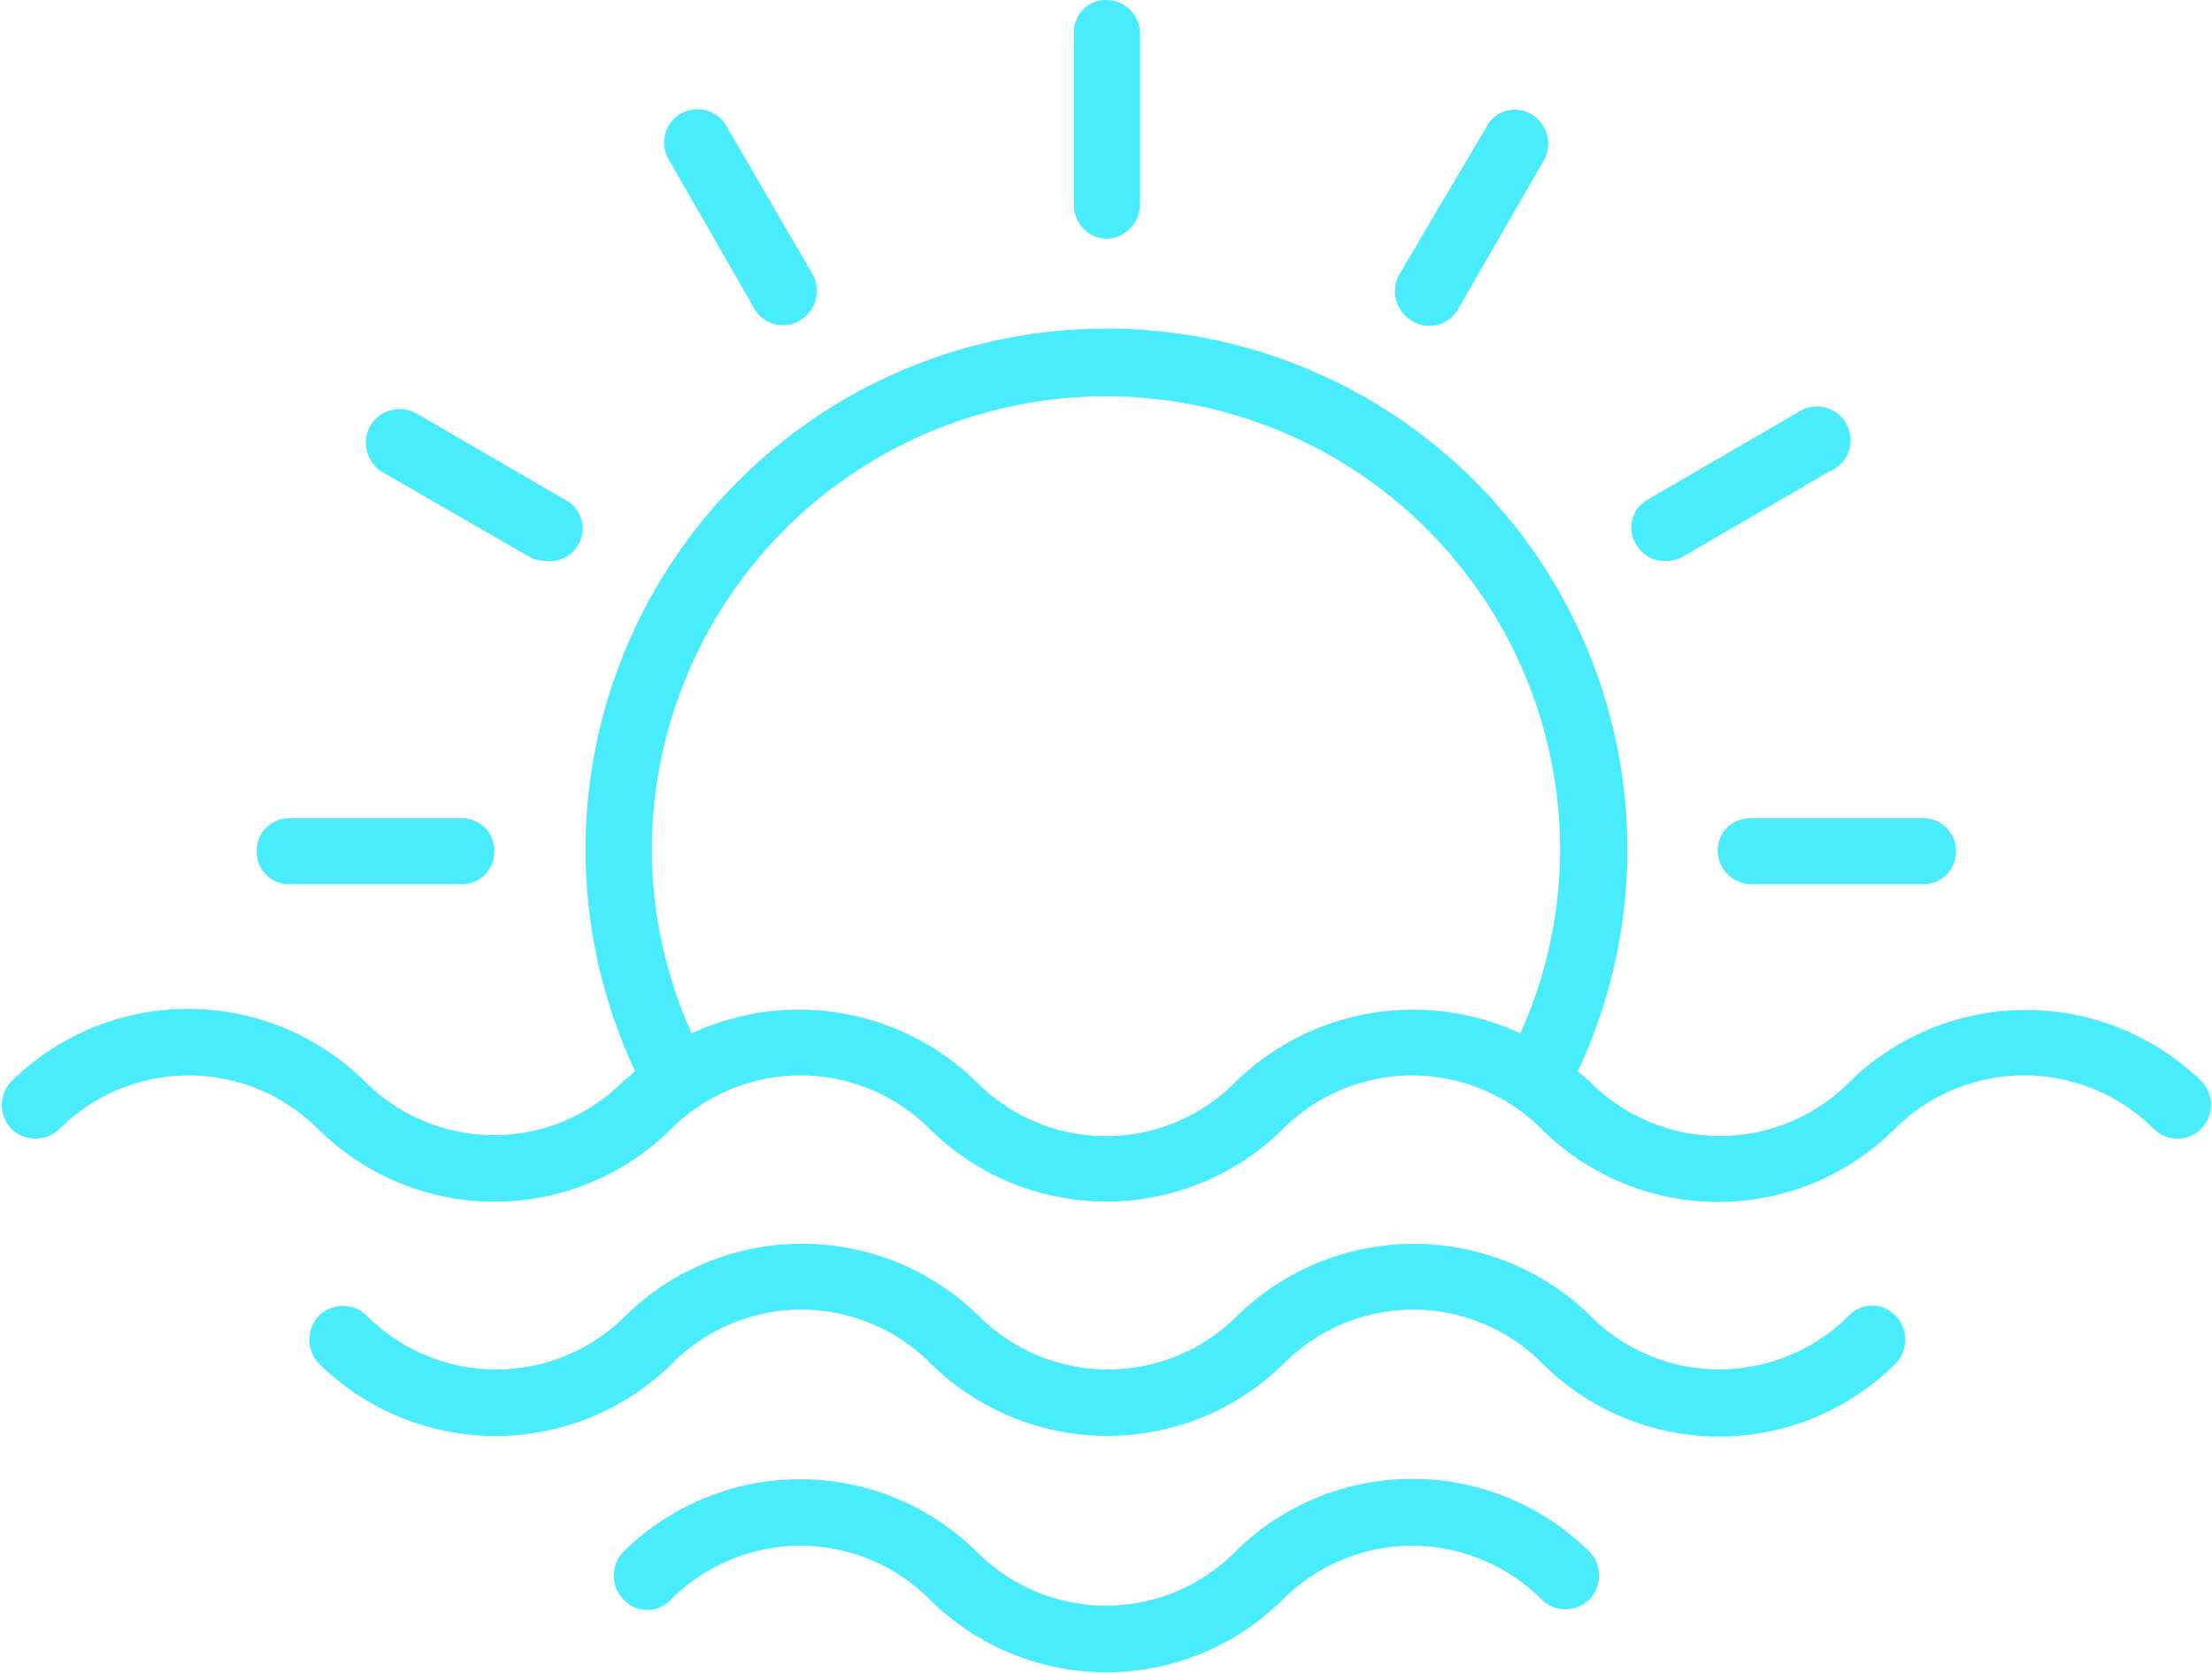
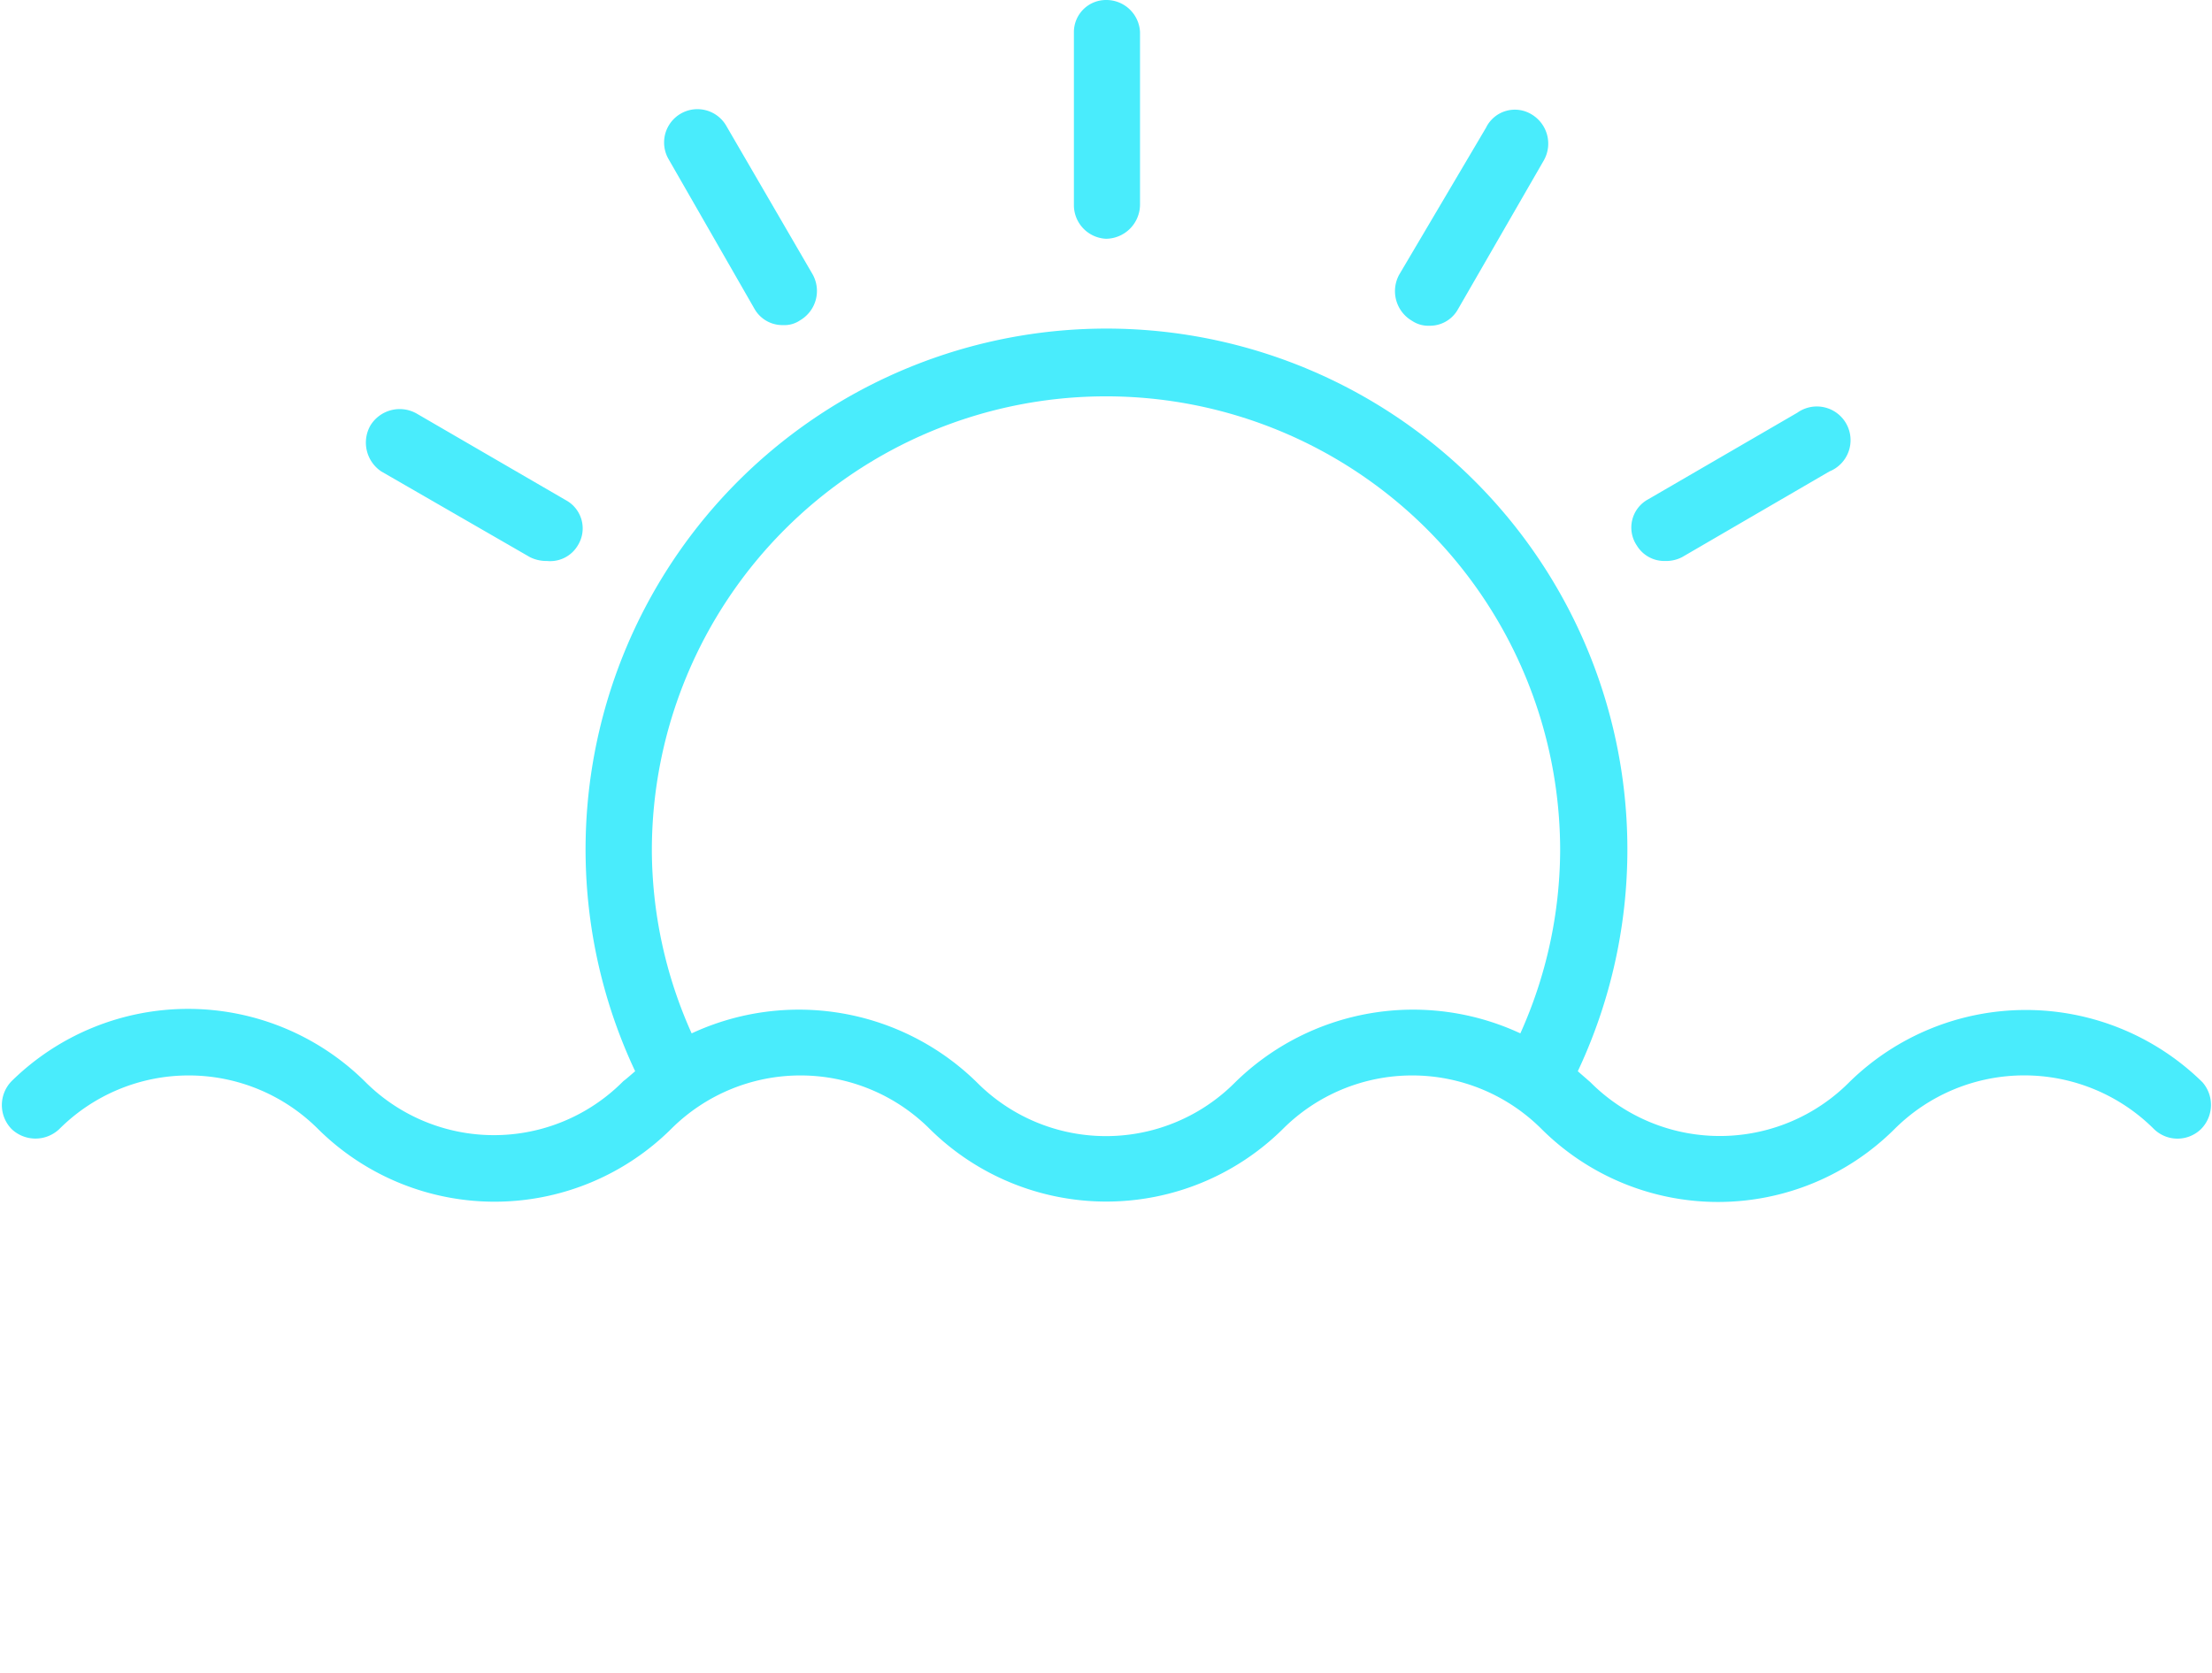
<svg xmlns="http://www.w3.org/2000/svg" viewBox="0 0 68.92 52.13">
-   <path d="M9,27.55h5.36A1,1,0,0,0,15.4,26.5a1,1,0,0,0-1.06-1H9a1,1,0,0,0-1,1A1,1,0,0,0,9,27.55Z" style="fill:#49ecfc" />
-   <path d="M53.52,26.5a1.05,1.05,0,0,0,1.06,1.05h5.36a1,1,0,0,0,1-1.05,1,1,0,0,0-1-1H54.58A1,1,0,0,0,53.52,26.5Z" style="fill:#49ecfc" />
  <path d="M34.46,7.44a1.07,1.07,0,0,0,1.06-1.06V1a1.05,1.05,0,0,0-1.06-1,1,1,0,0,0-1,1V6.38A1.05,1.05,0,0,0,34.46,7.44Z" style="fill:#49ecfc" />
  <path d="M51.88,17.48a1.08,1.08,0,0,0,.53-.12L57,14.69a1.05,1.05,0,1,0-1-1.83l-4.65,2.7A1,1,0,0,0,51,17,1,1,0,0,0,51.88,17.48Z" style="fill:#49ecfc" />
  <path d="M23.5,9.61a1,1,0,0,0,.9.52.86.86,0,0,0,.53-.15,1.06,1.06,0,0,0,.39-1.43L22.64,3.94a1,1,0,1,0-1.82,1Z" style="fill:#49ecfc" />
  <path d="M11.88,14.69l4.63,2.67a1.14,1.14,0,0,0,.53.12A1,1,0,0,0,18,17a1,1,0,0,0-.38-1.42l-4.65-2.7a1.07,1.07,0,0,0-1.43.38A1.08,1.08,0,0,0,11.88,14.69Z" style="fill:#49ecfc" />
  <path d="M44,10a.9.9,0,0,0,.53.15,1,1,0,0,0,.9-.52L48.1,5a1.06,1.06,0,0,0-.37-1.43,1,1,0,0,0-1.43.41L43.6,8.55A1.07,1.07,0,0,0,44,10Z" style="fill:#49ecfc" />
  <path d="M68.62,33.72a7.85,7.85,0,0,0-11,0,5.69,5.69,0,0,1-8.07,0l-.39-.34a16.23,16.23,0,1,0-29.37,0c-.12.1-.25.22-.37.31a5.67,5.67,0,0,1-8.06,0,7.84,7.84,0,0,0-11,0,1.07,1.07,0,0,0,0,1.49,1.08,1.08,0,0,0,1.49,0,5.7,5.7,0,0,1,8.06,0,7.81,7.81,0,0,0,11,0,5.7,5.7,0,0,1,8.06,0,7.82,7.82,0,0,0,11,0,5.7,5.7,0,0,1,8.06,0,7.79,7.79,0,0,0,11,0,5.72,5.72,0,0,1,8.08,0,1.05,1.05,0,0,0,1.47,0A1.07,1.07,0,0,0,68.62,33.72Zm-30.13,0a5.67,5.67,0,0,1-8.06,0,7.92,7.92,0,0,0-8.88-1.52,14,14,0,0,1-1.24-5.7,14.15,14.15,0,0,1,28.3,0,14,14,0,0,1-1.24,5.7,7.92,7.92,0,0,0-8.88,1.52Z" style="fill:#49ecfc" />
-   <path d="M57.6,41a5.7,5.7,0,0,1-4.05,1.67,5.64,5.64,0,0,1-4-1.67,7.87,7.87,0,0,0-11,0,5.69,5.69,0,0,1-8.06,0,7.86,7.86,0,0,0-11,0,5.69,5.69,0,0,1-8.06,0,1.06,1.06,0,0,0-1.49,0,1.07,1.07,0,0,0,0,1.49,7.83,7.83,0,0,0,11,0,5.67,5.67,0,0,1,8.06,0,7.84,7.84,0,0,0,11,0,5.67,5.67,0,0,1,8.06,0,7.79,7.79,0,0,0,11,0,1.07,1.07,0,0,0,0-1.49A1,1,0,0,0,57.6,41Z" style="fill:#49ecfc" />
-   <path d="M38.49,48.35a5.67,5.67,0,0,1-8.06,0,7.83,7.83,0,0,0-11,0,1.06,1.06,0,0,0,0,1.49,1,1,0,0,0,1.48,0,5.69,5.69,0,0,1,8.06,0,7.8,7.8,0,0,0,11,0,5.69,5.69,0,0,1,8.06,0,1.06,1.06,0,0,0,1.49,0,1.07,1.07,0,0,0,0-1.49A7.84,7.84,0,0,0,38.49,48.35Z" style="fill:#49ecfc" />
</svg>